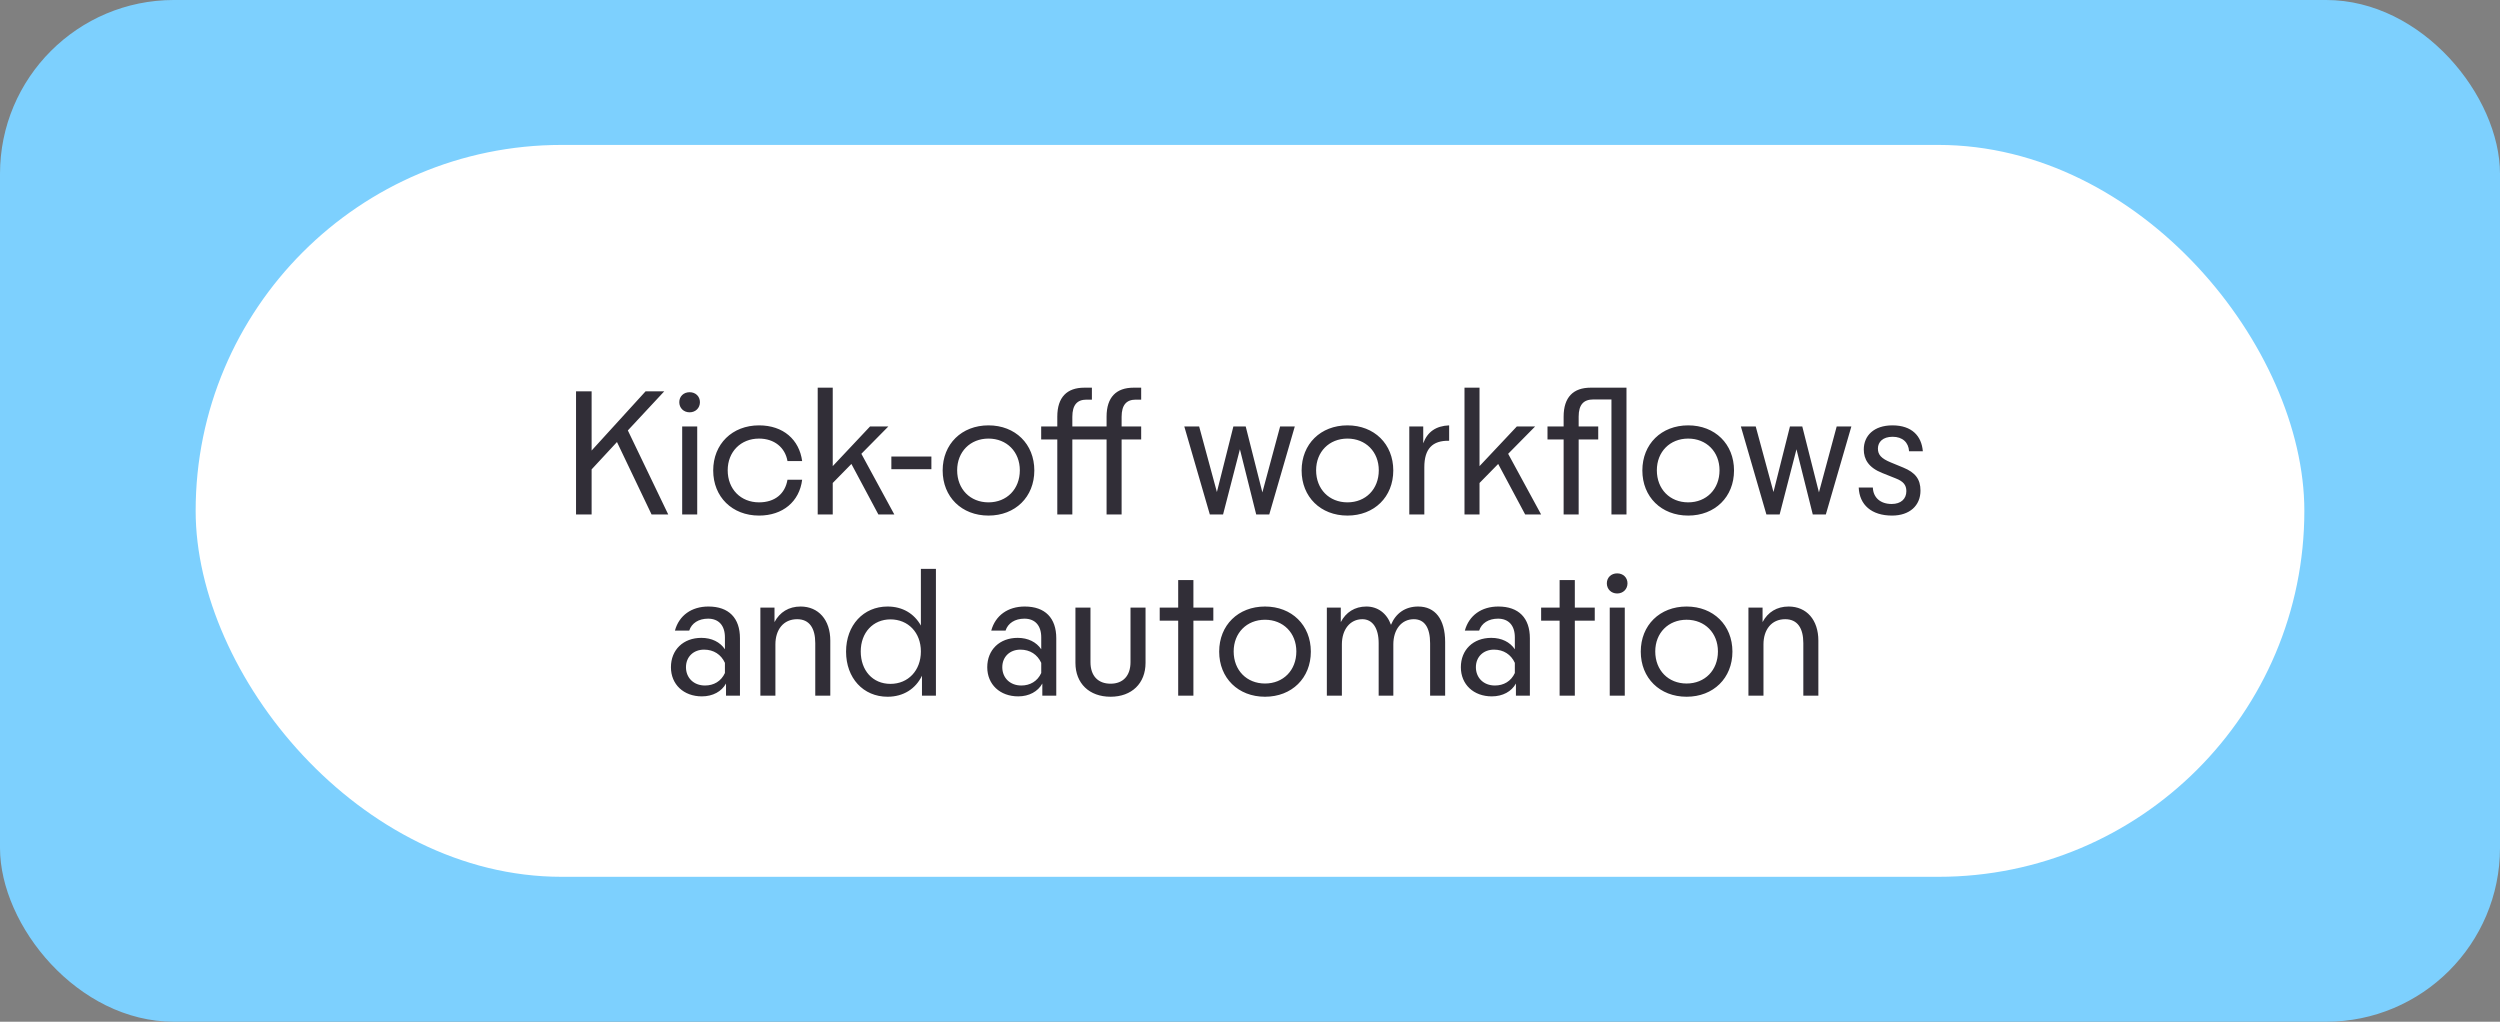
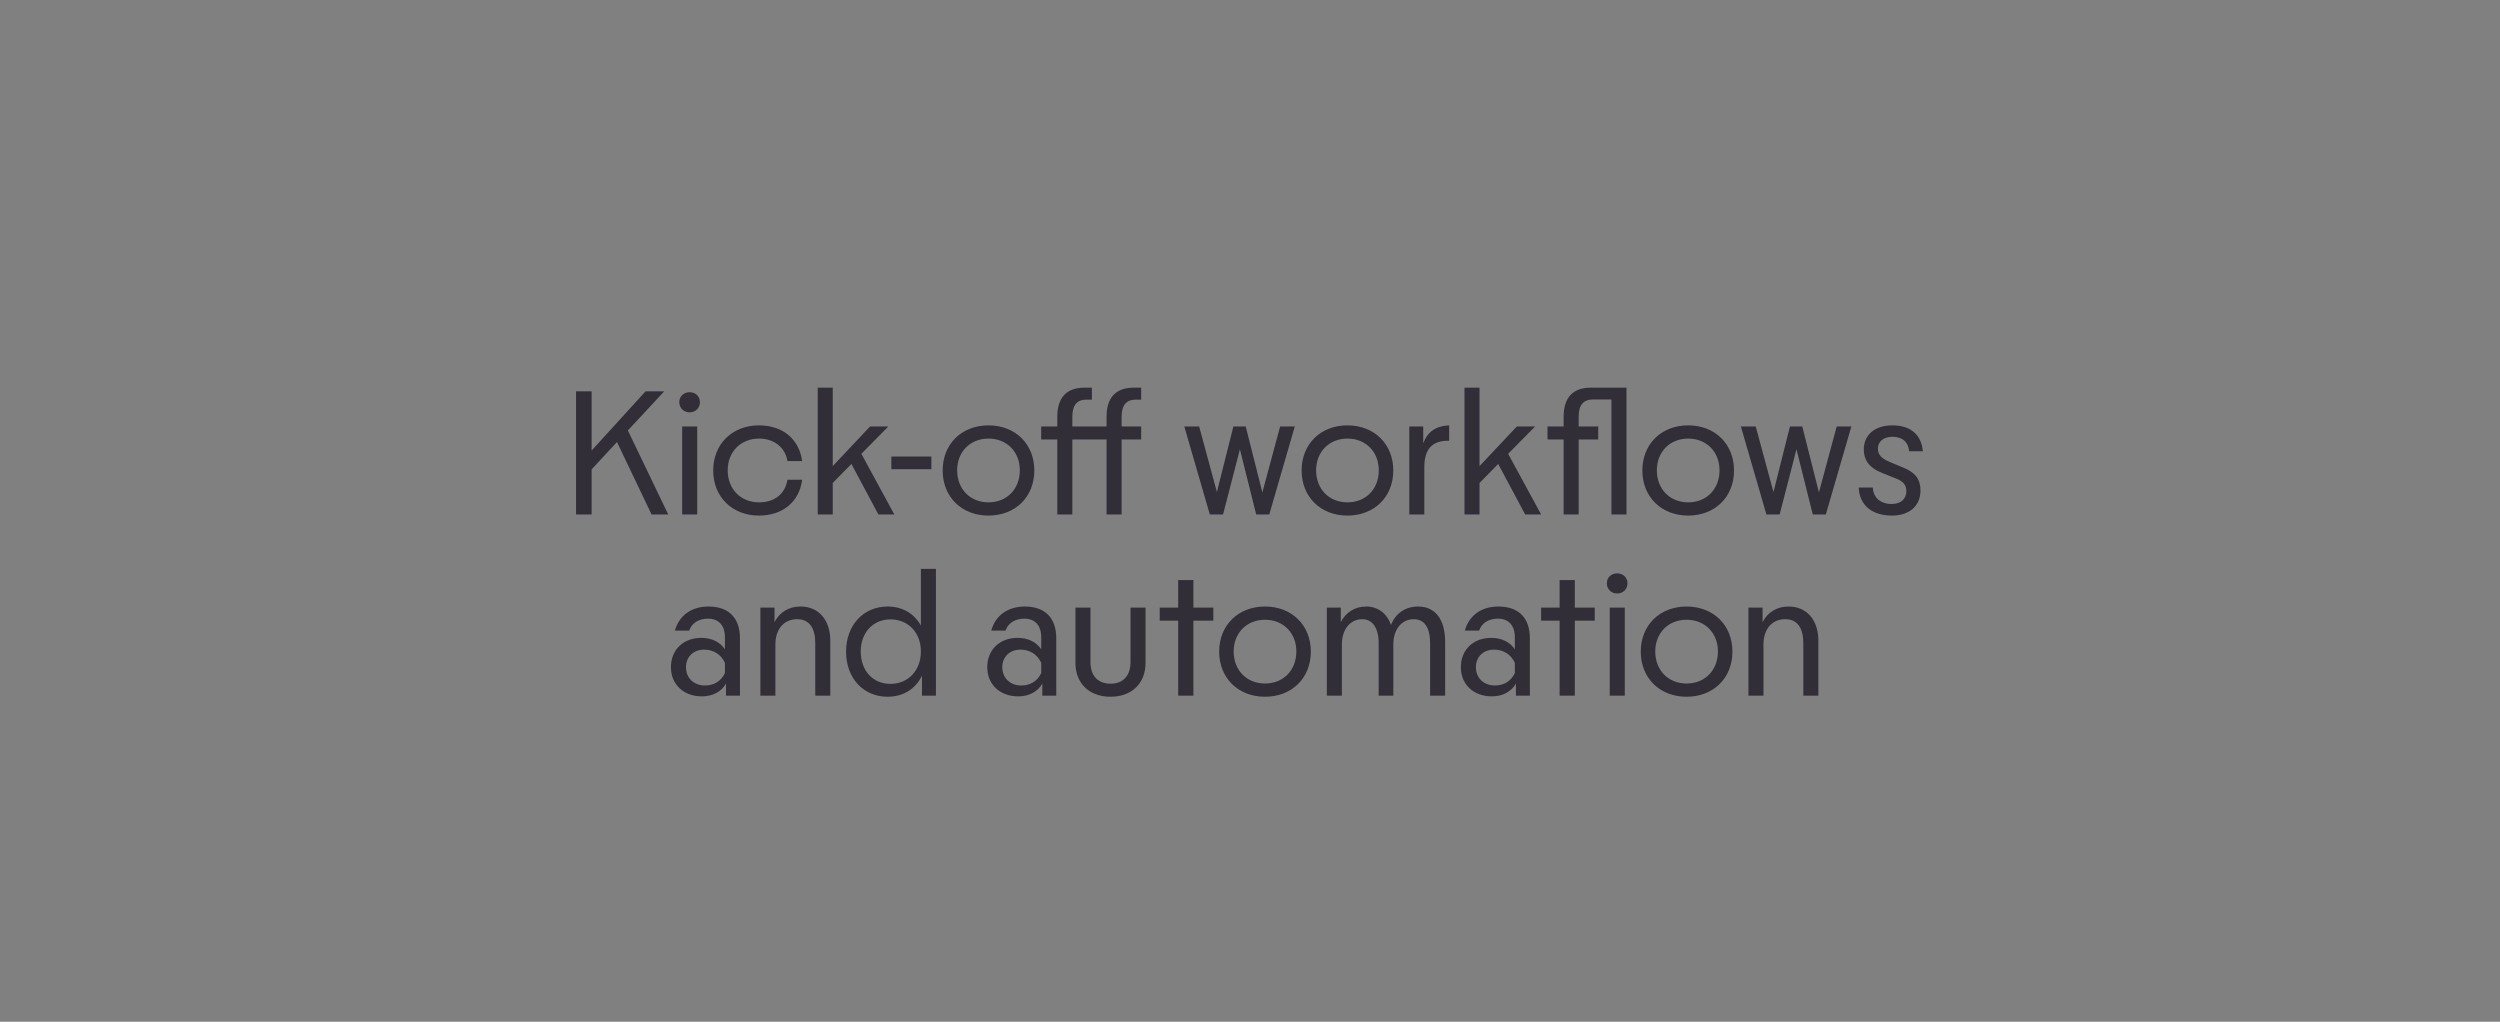
<svg xmlns="http://www.w3.org/2000/svg" width="345" height="141" viewBox="0 0 345 141" fill="none">
  <rect x="0" y="0" width="345" height="141" fill="#808080" stroke="none" />
-   <rect x="345" y="141" width="345" height="141" rx="24" transform="rotate(-180 345 141)" fill="#7DD0FE" />
-   <rect x="27" y="20" width="291" height="101" rx="50.5" fill="white" />
  <path d="M79.493 71V54H81.643V62.175L89.093 54H91.668L86.643 59.4L92.218 71H89.918L85.143 61L81.643 64.775V71H79.493ZM94.141 71V58.85H96.216V71H94.141ZM93.741 55.5C93.741 54.7 94.341 54.125 95.166 54.125C95.991 54.125 96.591 54.7 96.591 55.5C96.591 56.3 95.991 56.9 95.166 56.9C94.341 56.9 93.741 56.3 93.741 55.5ZM104.747 71.15C101.047 71.15 98.422 68.575 98.422 64.925C98.422 61.275 101.047 58.7 104.747 58.7C108.097 58.7 110.297 60.675 110.697 63.625H108.672C108.347 61.75 106.847 60.525 104.747 60.525C102.222 60.525 100.422 62.35 100.422 64.9C100.422 67.5 102.222 69.325 104.747 69.325C106.922 69.325 108.347 68.15 108.672 66.2H110.697C110.322 69.225 108.022 71.15 104.747 71.15ZM112.843 71V53.5H114.918V64.325L120.068 58.85H122.593L118.868 62.625L123.418 71H121.218L117.493 64.025L114.918 66.65V71H112.843ZM123.007 64.75V63H128.532V64.75H123.007ZM136.412 71.15C132.712 71.15 130.087 68.575 130.087 64.925C130.087 61.275 132.712 58.7 136.412 58.7C140.112 58.7 142.737 61.275 142.737 64.925C142.737 68.575 140.112 71.15 136.412 71.15ZM132.087 64.9C132.087 67.5 133.887 69.325 136.412 69.325C138.937 69.325 140.737 67.5 140.737 64.9C140.737 62.35 138.937 60.525 136.412 60.525C133.887 60.525 132.087 62.35 132.087 64.9ZM145.907 71V60.65H143.682V58.85H145.907V57.5C145.907 54.8 147.257 53.5 149.632 53.5H150.682V55.15H149.932C148.657 55.15 147.982 55.875 147.982 57.525V58.85H152.707V57.5C152.707 54.8 154.057 53.5 156.432 53.5H157.482V55.15H156.732C155.457 55.15 154.782 55.875 154.782 57.525V58.85H157.482V60.65H154.782V71H152.707V60.65H147.982V71H145.907ZM166.957 71L163.432 58.85H165.482L167.932 67.9L170.207 58.85H171.907L174.207 67.95L176.657 58.85H178.682L175.157 71H173.357L171.107 62L168.782 71H166.957ZM185.948 71.15C182.248 71.15 179.623 68.575 179.623 64.925C179.623 61.275 182.248 58.7 185.948 58.7C189.648 58.7 192.273 61.275 192.273 64.925C192.273 68.575 189.648 71.15 185.948 71.15ZM181.623 64.9C181.623 67.5 183.423 69.325 185.948 69.325C188.473 69.325 190.273 67.5 190.273 64.9C190.273 62.35 188.473 60.525 185.948 60.525C183.423 60.525 181.623 62.35 181.623 64.9ZM194.482 71V58.85H196.407V61.175C196.982 59.6 198.157 58.775 199.982 58.7V60.825C197.657 60.775 196.557 61.95 196.557 64.475V71H194.482ZM202.1 71V53.5H204.175V64.325L209.325 58.85H211.85L208.125 62.625L212.675 71H210.475L206.75 64.025L204.175 66.65V71H202.1ZM215.78 71V60.65H213.555V58.85H215.78V57.5C215.78 54.8 217.13 53.5 219.505 53.5H224.455V71H222.38V55.125H219.88C218.53 55.125 217.855 55.85 217.855 57.5V58.85H220.555V60.65H217.855V71H215.78ZM232.97 71.15C229.27 71.15 226.645 68.575 226.645 64.925C226.645 61.275 229.27 58.7 232.97 58.7C236.67 58.7 239.295 61.275 239.295 64.925C239.295 68.575 236.67 71.15 232.97 71.15ZM228.645 64.9C228.645 67.5 230.445 69.325 232.97 69.325C235.495 69.325 237.295 67.5 237.295 64.9C237.295 62.35 235.495 60.525 232.97 60.525C230.445 60.525 228.645 62.35 228.645 64.9ZM243.764 71L240.239 58.85H242.289L244.739 67.9L247.014 58.85H248.714L251.014 67.95L253.464 58.85H255.489L251.964 71H250.164L247.914 62L245.589 71H243.764ZM261.102 71.15C258.277 71.15 256.602 69.675 256.502 67.275H258.452C258.502 68.675 259.502 69.55 261.052 69.55C262.327 69.55 263.077 68.85 263.077 67.775C263.077 66.925 262.652 66.425 261.627 66.025L259.752 65.275C257.852 64.525 257.202 63.375 257.202 62.025C257.202 60.125 258.602 58.7 261.152 58.7C263.852 58.7 265.177 60.175 265.352 62.275H263.452C263.377 61.05 262.552 60.275 261.177 60.275C259.827 60.275 259.152 61 259.152 61.9C259.152 62.75 259.602 63.275 260.952 63.825L262.652 64.525C264.302 65.2 265.027 66.125 265.027 67.7C265.027 69.775 263.527 71.15 261.102 71.15ZM96.864 96.1C94.339 96.1 92.589 94.45 92.589 92.075C92.589 89.675 94.289 88.025 96.789 88.025C98.214 88.025 99.364 88.6 100.039 89.6V87.95C100.039 86.325 99.189 85.375 97.714 85.375C96.414 85.375 95.439 86 95.114 87.025H93.139C93.714 84.925 95.439 83.7 97.764 83.7C100.589 83.7 102.114 85.3 102.114 88.075V96H100.189V94.325C99.589 95.425 98.364 96.1 96.864 96.1ZM94.664 92.075C94.664 93.55 95.739 94.6 97.289 94.6C98.489 94.6 99.514 94.025 100.039 92.875V91.475C99.514 90.325 98.489 89.65 97.164 89.65C95.689 89.65 94.664 90.65 94.664 92.075ZM104.931 96V83.85H106.881V85.85C107.606 84.475 108.856 83.7 110.481 83.7C112.956 83.7 114.581 85.55 114.581 88.4V96H112.506V88.75C112.506 86.7 111.706 85.45 110.006 85.45C108.106 85.45 107.006 86.9 107.006 88.925V96H104.931ZM122.482 96.15C119.132 96.15 116.757 93.575 116.757 89.925C116.757 86.275 119.157 83.7 122.482 83.7C124.557 83.7 126.157 84.675 127.082 86.325V78.5H129.157V96H127.232V93.25C126.357 95.05 124.682 96.15 122.482 96.15ZM118.782 89.9C118.782 92.5 120.407 94.375 122.882 94.375C125.332 94.375 127.082 92.525 127.082 89.9C127.082 87.3 125.332 85.475 122.882 85.475C120.482 85.475 118.782 87.3 118.782 89.9ZM140.516 96.1C137.991 96.1 136.241 94.45 136.241 92.075C136.241 89.675 137.941 88.025 140.441 88.025C141.866 88.025 143.016 88.6 143.691 89.6V87.95C143.691 86.325 142.841 85.375 141.366 85.375C140.066 85.375 139.091 86 138.766 87.025H136.791C137.366 84.925 139.091 83.7 141.416 83.7C144.241 83.7 145.766 85.3 145.766 88.075V96H143.841V94.325C143.241 95.425 142.016 96.1 140.516 96.1ZM138.316 92.075C138.316 93.55 139.391 94.6 140.941 94.6C142.141 94.6 143.166 94.025 143.691 92.875V91.475C143.166 90.325 142.141 89.65 140.816 89.65C139.341 89.65 138.316 90.65 138.316 92.075ZM153.26 96.15C150.31 96.15 148.41 94.3 148.41 91.475V83.85H150.485V91.375C150.485 93.25 151.51 94.35 153.26 94.35C154.985 94.35 156.01 93.25 156.01 91.375V83.85H158.085V91.475C158.085 94.3 156.185 96.15 153.26 96.15ZM162.59 96V85.65H160.04V83.85H162.59V80.05H164.69V83.85H167.44V85.65H164.69V96H162.59ZM174.571 96.15C170.871 96.15 168.246 93.575 168.246 89.925C168.246 86.275 170.871 83.7 174.571 83.7C178.271 83.7 180.896 86.275 180.896 89.925C180.896 93.575 178.271 96.15 174.571 96.15ZM170.246 89.9C170.246 92.5 172.046 94.325 174.571 94.325C177.096 94.325 178.896 92.5 178.896 89.9C178.896 87.35 177.096 85.525 174.571 85.525C172.046 85.525 170.246 87.35 170.246 89.9ZM183.105 96V83.85H185.03V85.85C185.73 84.5 186.955 83.7 188.555 83.7C190.13 83.7 191.38 84.625 191.955 86.225C192.605 84.65 193.905 83.7 195.705 83.7C198.055 83.7 199.43 85.45 199.43 88.6V96H197.355V88.775C197.355 86.6 196.58 85.45 195.105 85.45C193.405 85.45 192.28 86.875 192.28 88.925V96H190.255V88.75C190.255 86.675 189.405 85.45 188.005 85.45C186.305 85.45 185.18 86.875 185.18 88.925V96H183.105ZM205.873 96.1C203.348 96.1 201.598 94.45 201.598 92.075C201.598 89.675 203.298 88.025 205.798 88.025C207.223 88.025 208.373 88.6 209.048 89.6V87.95C209.048 86.325 208.198 85.375 206.723 85.375C205.423 85.375 204.448 86 204.123 87.025H202.148C202.723 84.925 204.448 83.7 206.773 83.7C209.598 83.7 211.123 85.3 211.123 88.075V96H209.198V94.325C208.598 95.425 207.373 96.1 205.873 96.1ZM203.673 92.075C203.673 93.55 204.748 94.6 206.298 94.6C207.498 94.6 208.523 94.025 209.048 92.875V91.475C208.523 90.325 207.498 89.65 206.173 89.65C204.698 89.65 203.673 90.65 203.673 92.075ZM215.226 96V85.65H212.676V83.85H215.226V80.05H217.326V83.85H220.076V85.65H217.326V96H215.226ZM222.144 96V83.85H224.219V96H222.144ZM221.744 80.5C221.744 79.7 222.344 79.125 223.169 79.125C223.994 79.125 224.594 79.7 224.594 80.5C224.594 81.3 223.994 81.9 223.169 81.9C222.344 81.9 221.744 81.3 221.744 80.5ZM232.75 96.15C229.05 96.15 226.425 93.575 226.425 89.925C226.425 86.275 229.05 83.7 232.75 83.7C236.45 83.7 239.075 86.275 239.075 89.925C239.075 93.575 236.45 96.15 232.75 96.15ZM228.425 89.9C228.425 92.5 230.225 94.325 232.75 94.325C235.275 94.325 237.075 92.5 237.075 89.9C237.075 87.35 235.275 85.525 232.75 85.525C230.225 85.525 228.425 87.35 228.425 89.9ZM241.284 96V83.85H243.234V85.85C243.959 84.475 245.209 83.7 246.834 83.7C249.309 83.7 250.934 85.55 250.934 88.4V96H248.859V88.75C248.859 86.7 248.059 85.45 246.359 85.45C244.459 85.45 243.359 86.9 243.359 88.925V96H241.284Z" fill="#312E37" />
</svg>